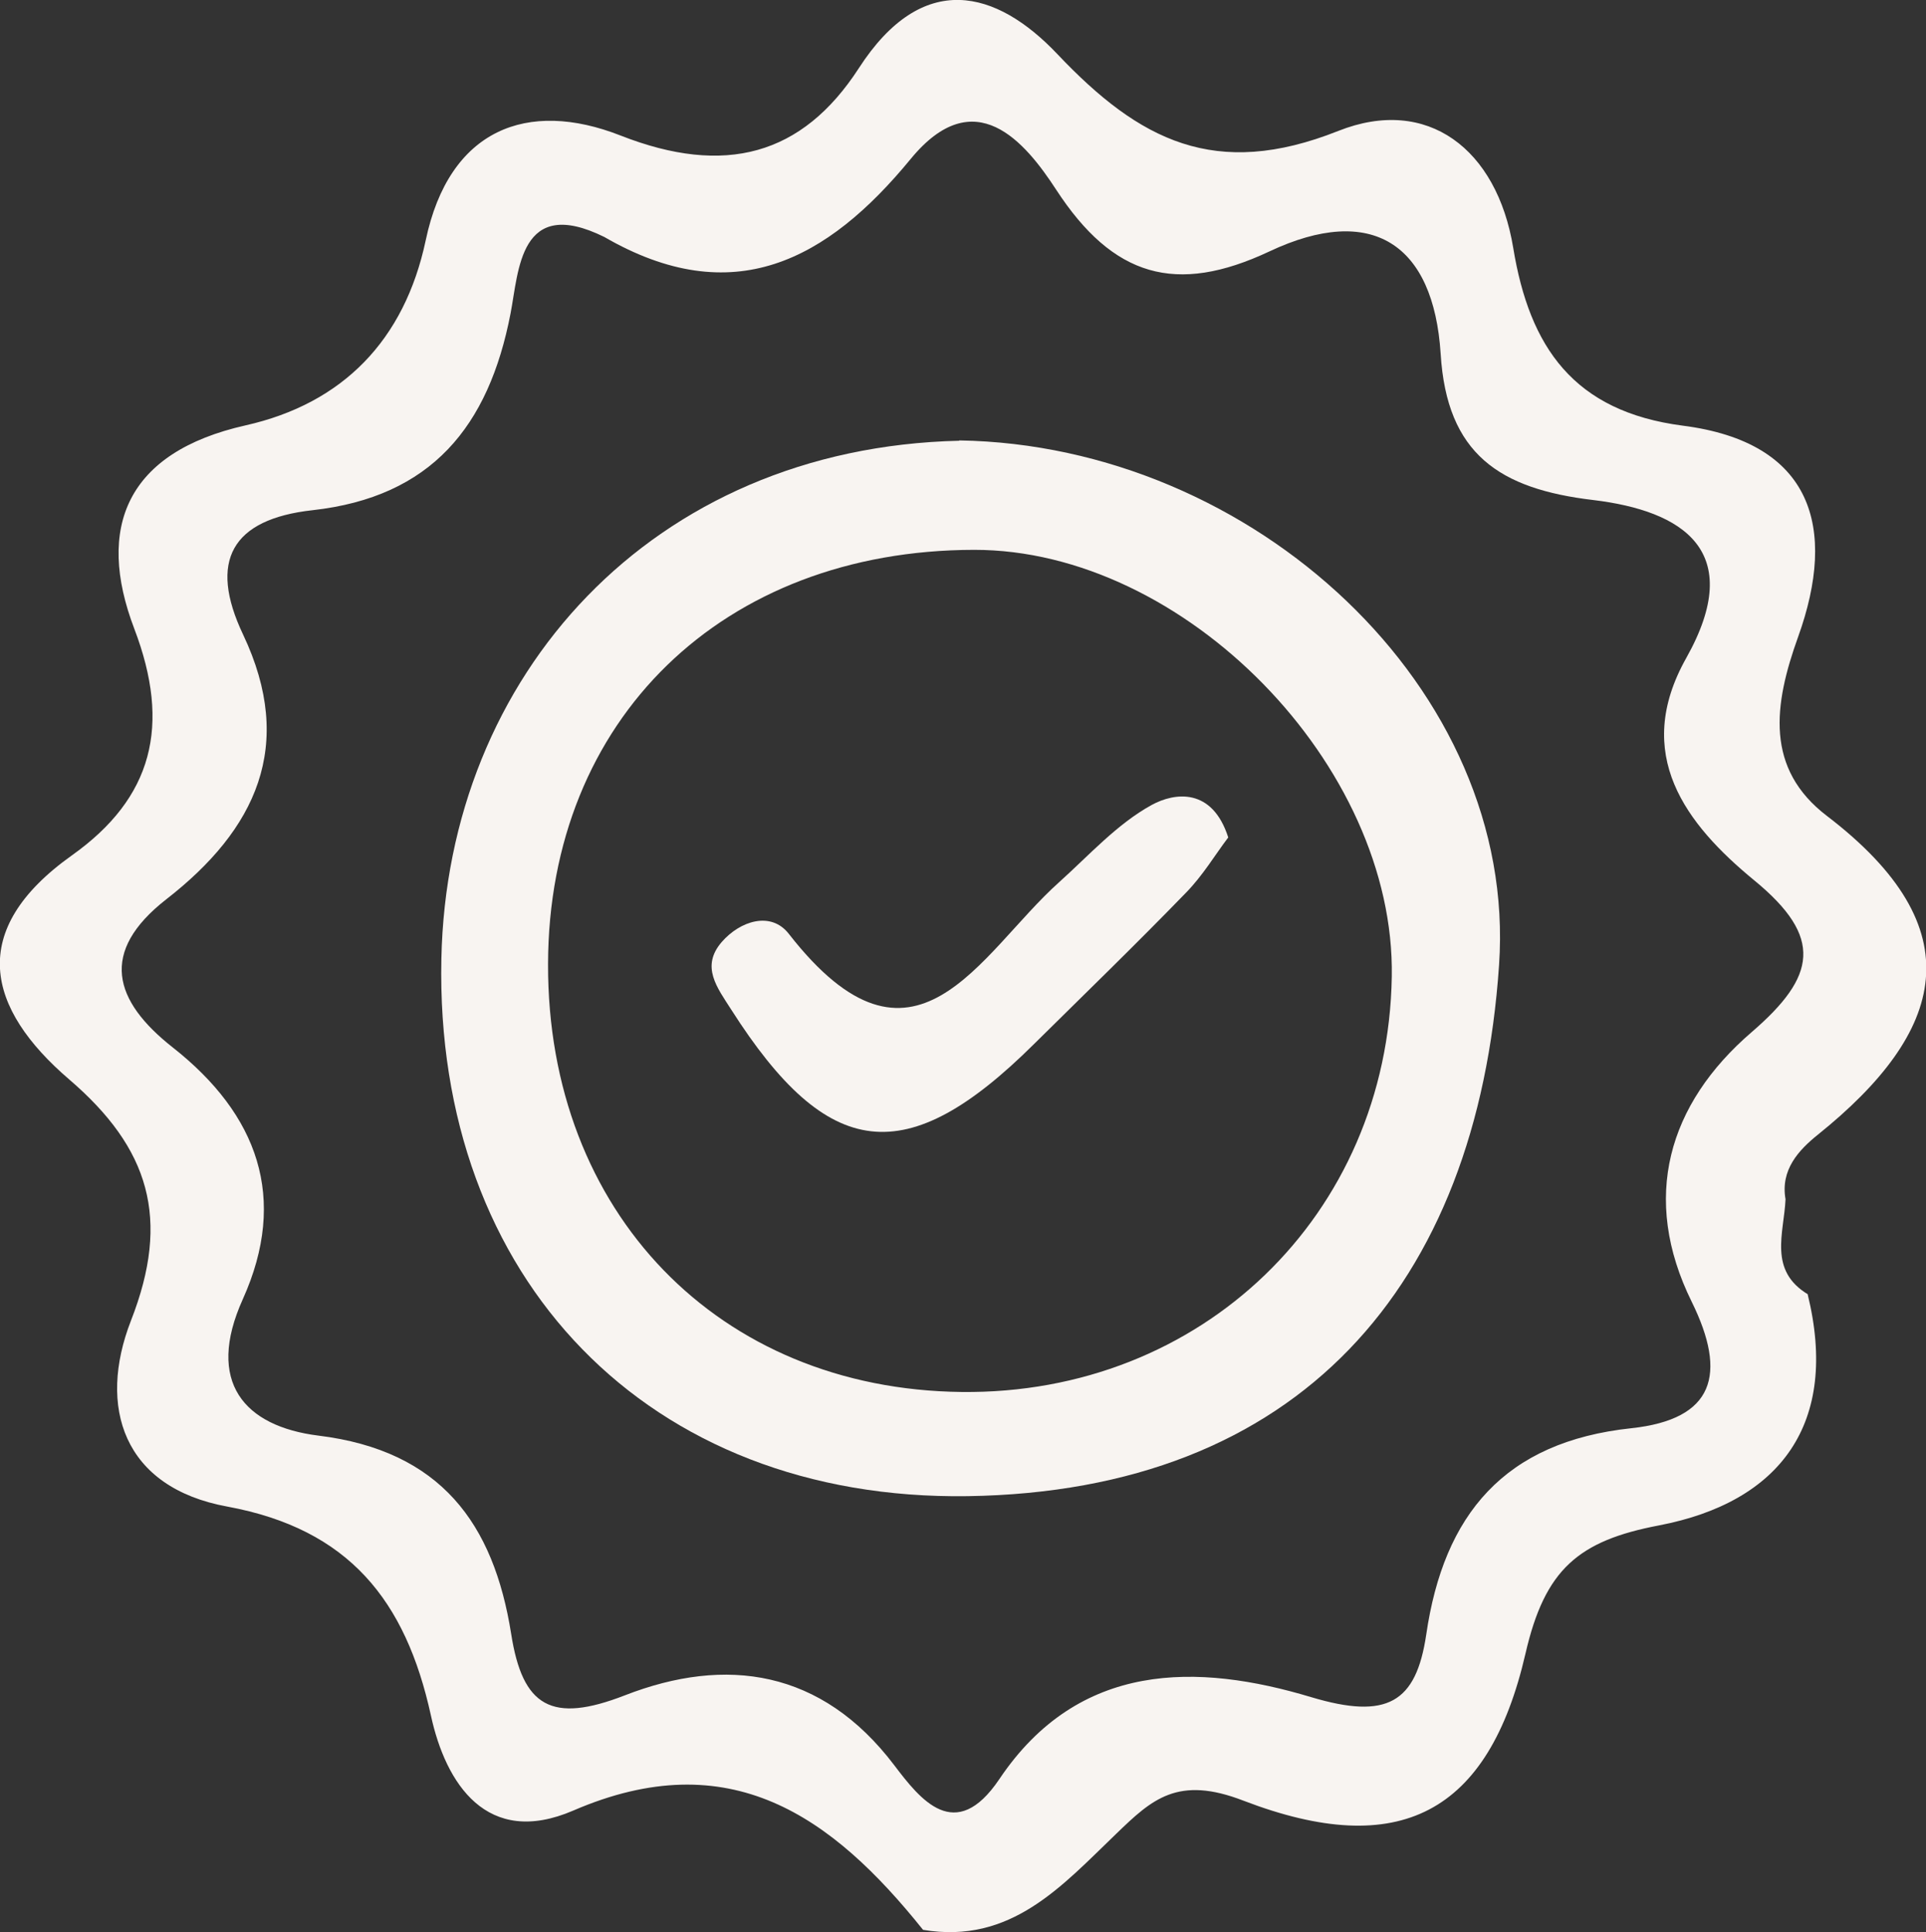
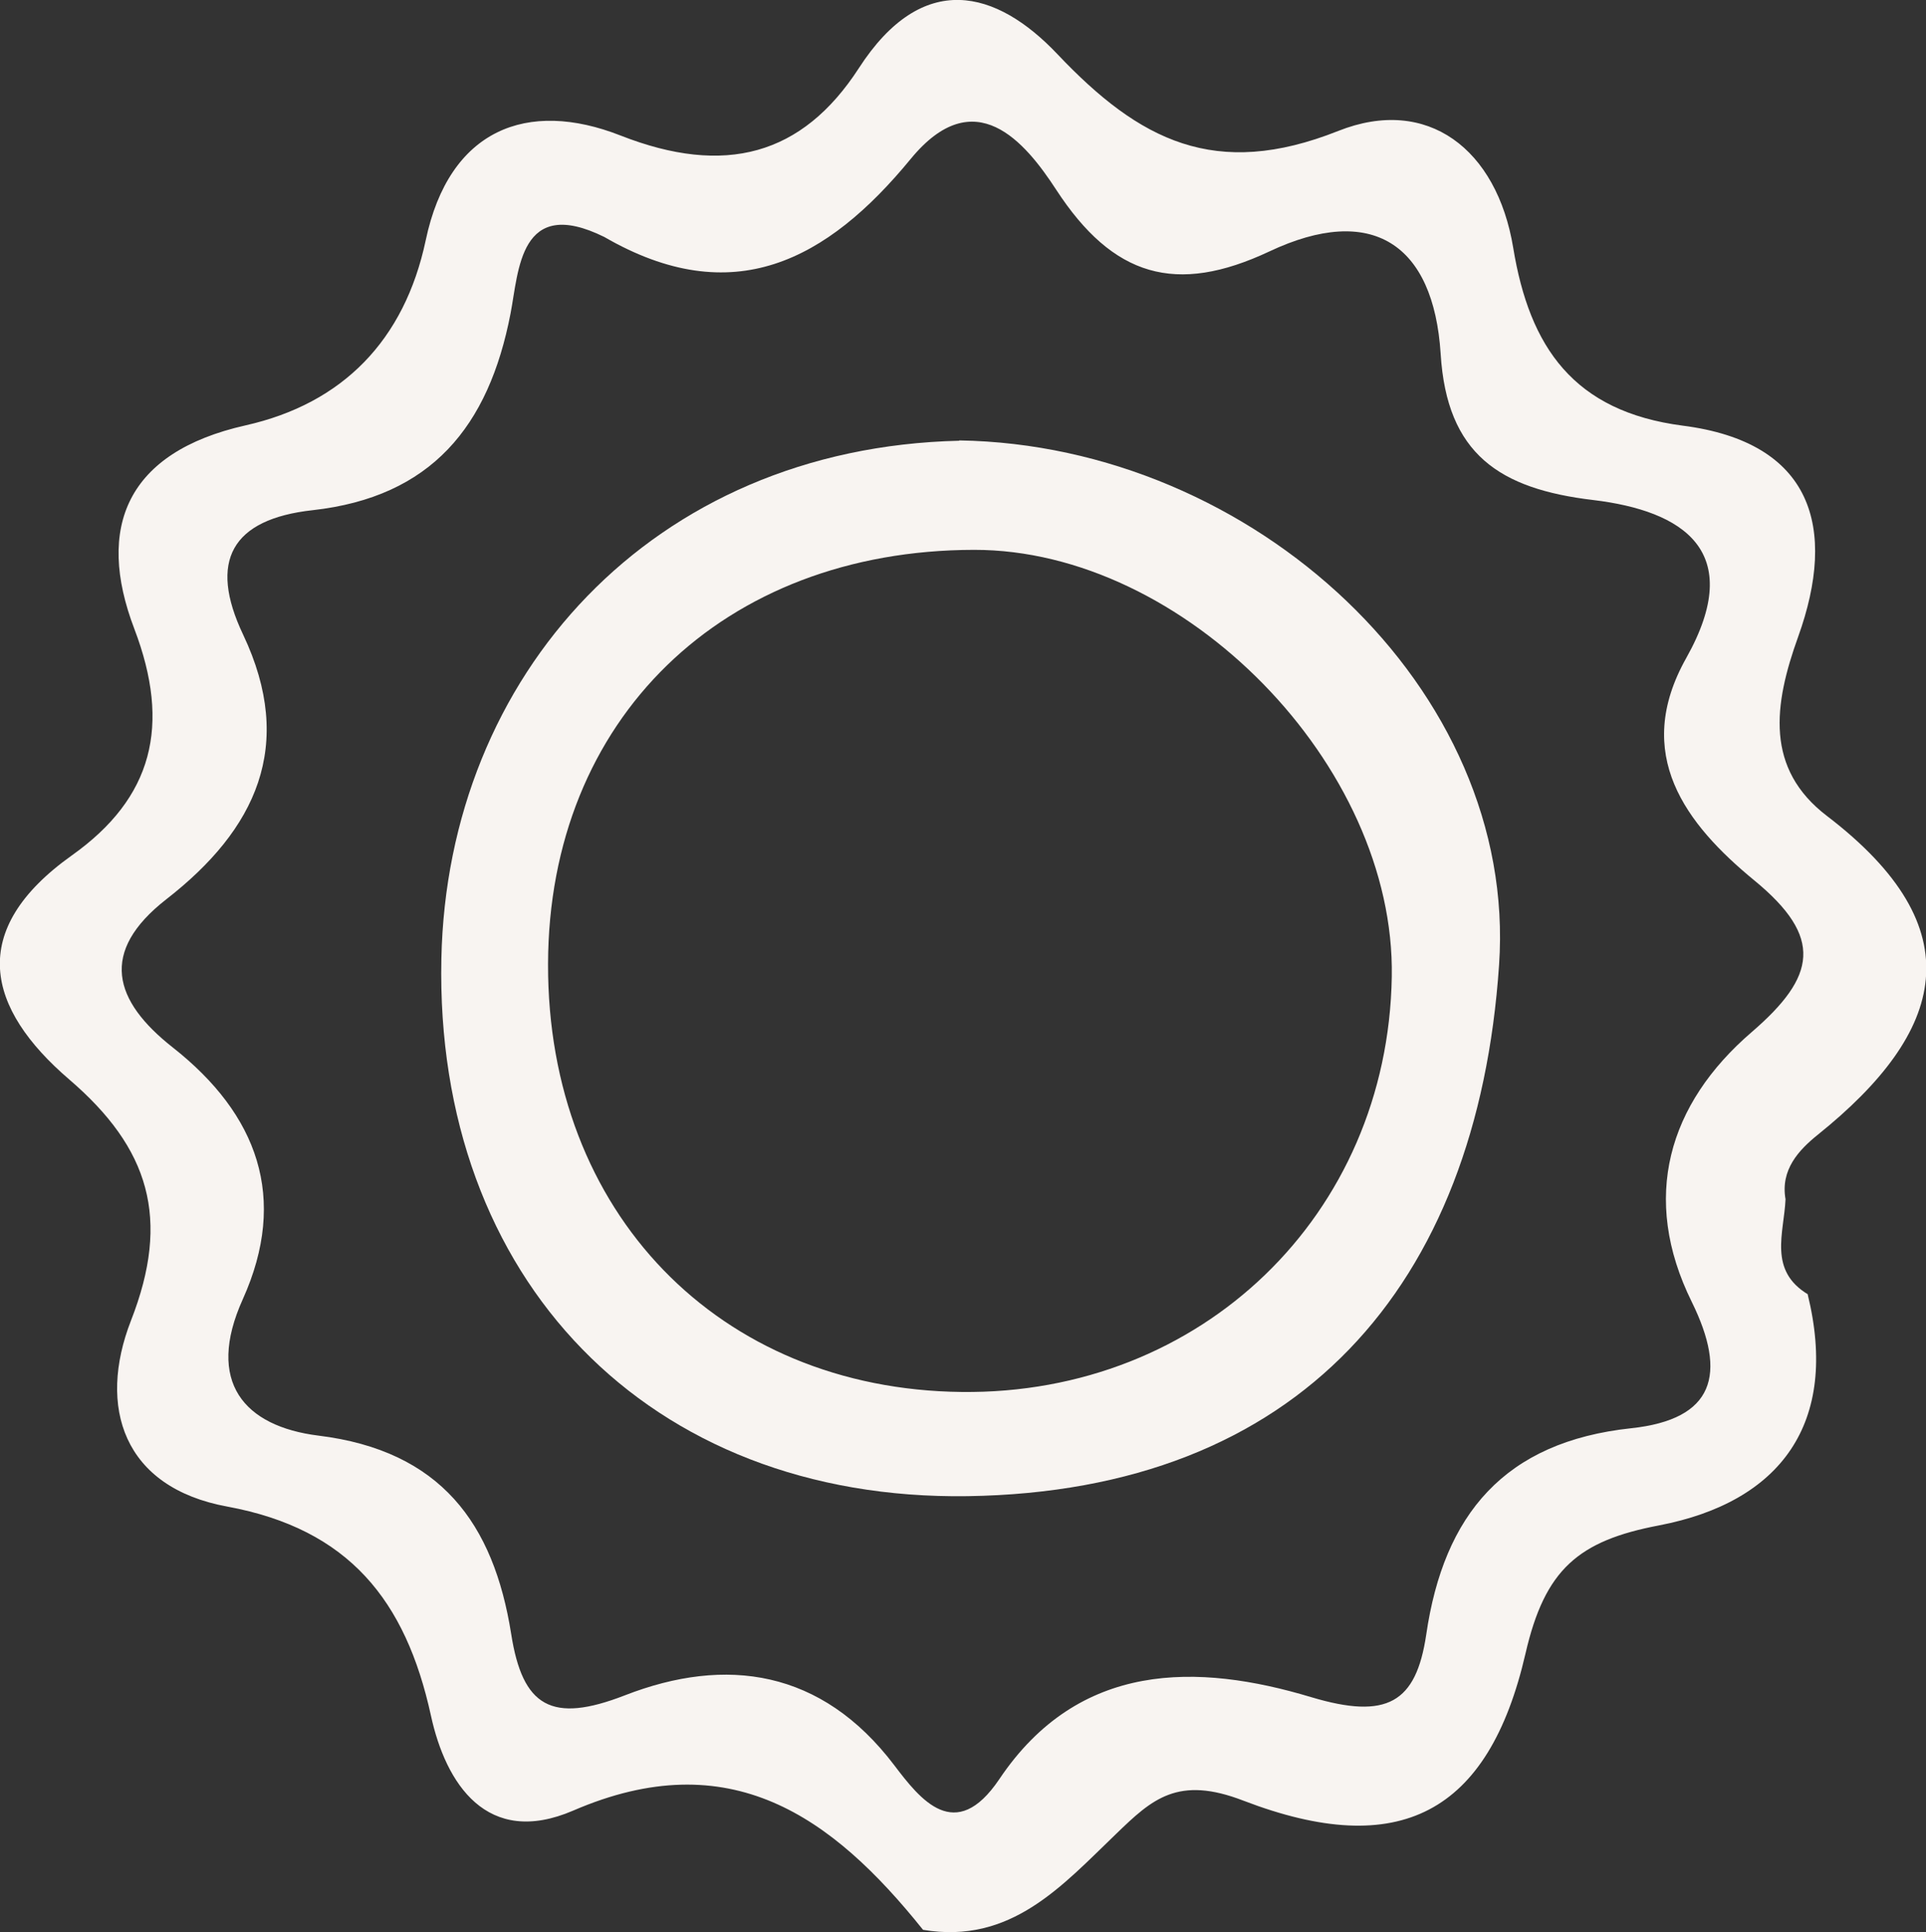
<svg xmlns="http://www.w3.org/2000/svg" id="Camada_2" data-name="Camada 2" viewBox="0 0 62.66 62.86">
  <rect x="0" y="0" width="62.66" height="62.86" fill="#333333" stroke="none" />
  <defs>
    <style>      .cls-1 {        fill: #f8f4f1;        stroke-width: 0px;      }    </style>
  </defs>
  <g id="Camada_1-2" data-name="Camada 1">
    <path class="cls-1" d="M58.81,42.11c1.03,4.2-.88,6.76-4.83,7.52-2.63.5-3.72,1.43-4.35,4.17-1.2,5.21-4.11,6.73-9.17,4.79-2.14-.83-2.98-.05-4.14,1.07-1.77,1.7-3.43,3.61-6.29,3.13-2.96-3.7-6.29-6.08-11.38-3.88-2.81,1.21-4.15-.88-4.63-3.09-.82-3.75-2.67-6.07-6.62-6.8-3.4-.62-4.23-3.25-3.14-6.05,1.3-3.32.6-5.61-2.01-7.85-2.69-2.31-3.34-4.85.09-7.29,2.63-1.87,3.23-4.22,2.03-7.37-1.26-3.3-.25-5.75,3.62-6.62,3.16-.71,5.17-2.77,5.86-6.02.76-3.62,3.31-4.6,6.34-3.41,3.39,1.33,5.91.65,7.75-2.19,2.08-3.22,4.48-2.55,6.46-.46,2.67,2.82,5.14,4.09,9.14,2.5,2.9-1.15,5.16.59,5.69,3.8.53,3.24,1.97,5.33,5.52,5.79,4.21.54,5.03,3.31,3.75,6.87-.8,2.22-1.08,4.29.94,5.83,4.8,3.67,3.87,7.02-.3,10.37-.62.5-1.22,1.14-1.05,2.1-.05,1.1-.57,2.32.74,3.1h0ZM19.66,7.71c-2.76-1.36-2.78,1.1-3.05,2.49-.71,3.68-2.58,5.97-6.44,6.4-2.63.29-3.4,1.65-2.26,4.05,1.71,3.61.42,6.34-2.5,8.61-2.19,1.71-1.72,3.3.21,4.82,2.77,2.18,3.76,4.9,2.28,8.19-1.22,2.7.05,4.14,2.46,4.44,3.98.49,5.7,2.86,6.27,6.45.37,2.37,1.31,2.93,3.7,2,3.29-1.28,6.4-.84,8.76,2.27.85,1.12,1.99,2.58,3.42.46,2.59-3.86,6.46-3.78,10.15-2.67,2.47.74,3.41.18,3.74-2.03.57-3.92,2.55-6.28,6.67-6.72,2.7-.29,3.13-1.75,1.97-4.11-1.67-3.38-.77-6.44,1.95-8.78,2.1-1.81,2.34-3.08.09-4.93-2.24-1.84-3.98-4.11-2.22-7.24,1.96-3.49-.12-4.79-3.02-5.14-3.05-.36-4.77-1.49-4.97-4.76-.23-3.58-2.24-4.9-5.57-3.33-3.04,1.43-5.09.83-6.94-2.01-1.01-1.55-2.65-3.53-4.73-1-2.72,3.31-5.79,4.96-9.97,2.54Z" />
-     <path class="cls-1" d="M31.21,14.33c9.56.15,18.18,8.09,17.56,17.07-.71,10.46-6.53,17.12-17.29,17.28-10.39.15-17.34-7.08-17.12-17.49.19-9.21,6.85-16.62,16.85-16.85ZM17.83,31.37c-.02,8.07,5.55,13.83,13.45,13.92,7.81.09,13.87-5.76,14-13.51.12-6.88-6.75-13.9-13.59-13.89-8.18.01-13.84,5.52-13.86,13.47Z" />
-     <path class="cls-1" d="M39.95,27.26c-.41.54-.82,1.23-1.37,1.79-1.62,1.67-3.29,3.29-4.94,4.92-4.15,4.12-6.7,3.82-9.85-1.12-.46-.72-1-1.4-.31-2.2.6-.69,1.6-1.01,2.18-.27,4.09,5.25,6.2.65,8.79-1.67.98-.88,1.89-1.9,3.02-2.52.75-.41,1.97-.57,2.49,1.06Z" />
+     <path class="cls-1" d="M31.21,14.33c9.56.15,18.18,8.09,17.56,17.07-.71,10.46-6.53,17.12-17.29,17.28-10.39.15-17.34-7.08-17.12-17.49.19-9.21,6.85-16.62,16.85-16.85M17.83,31.37c-.02,8.07,5.55,13.83,13.45,13.92,7.81.09,13.87-5.76,14-13.51.12-6.88-6.75-13.9-13.59-13.89-8.18.01-13.84,5.52-13.86,13.47Z" />
  </g>
</svg>